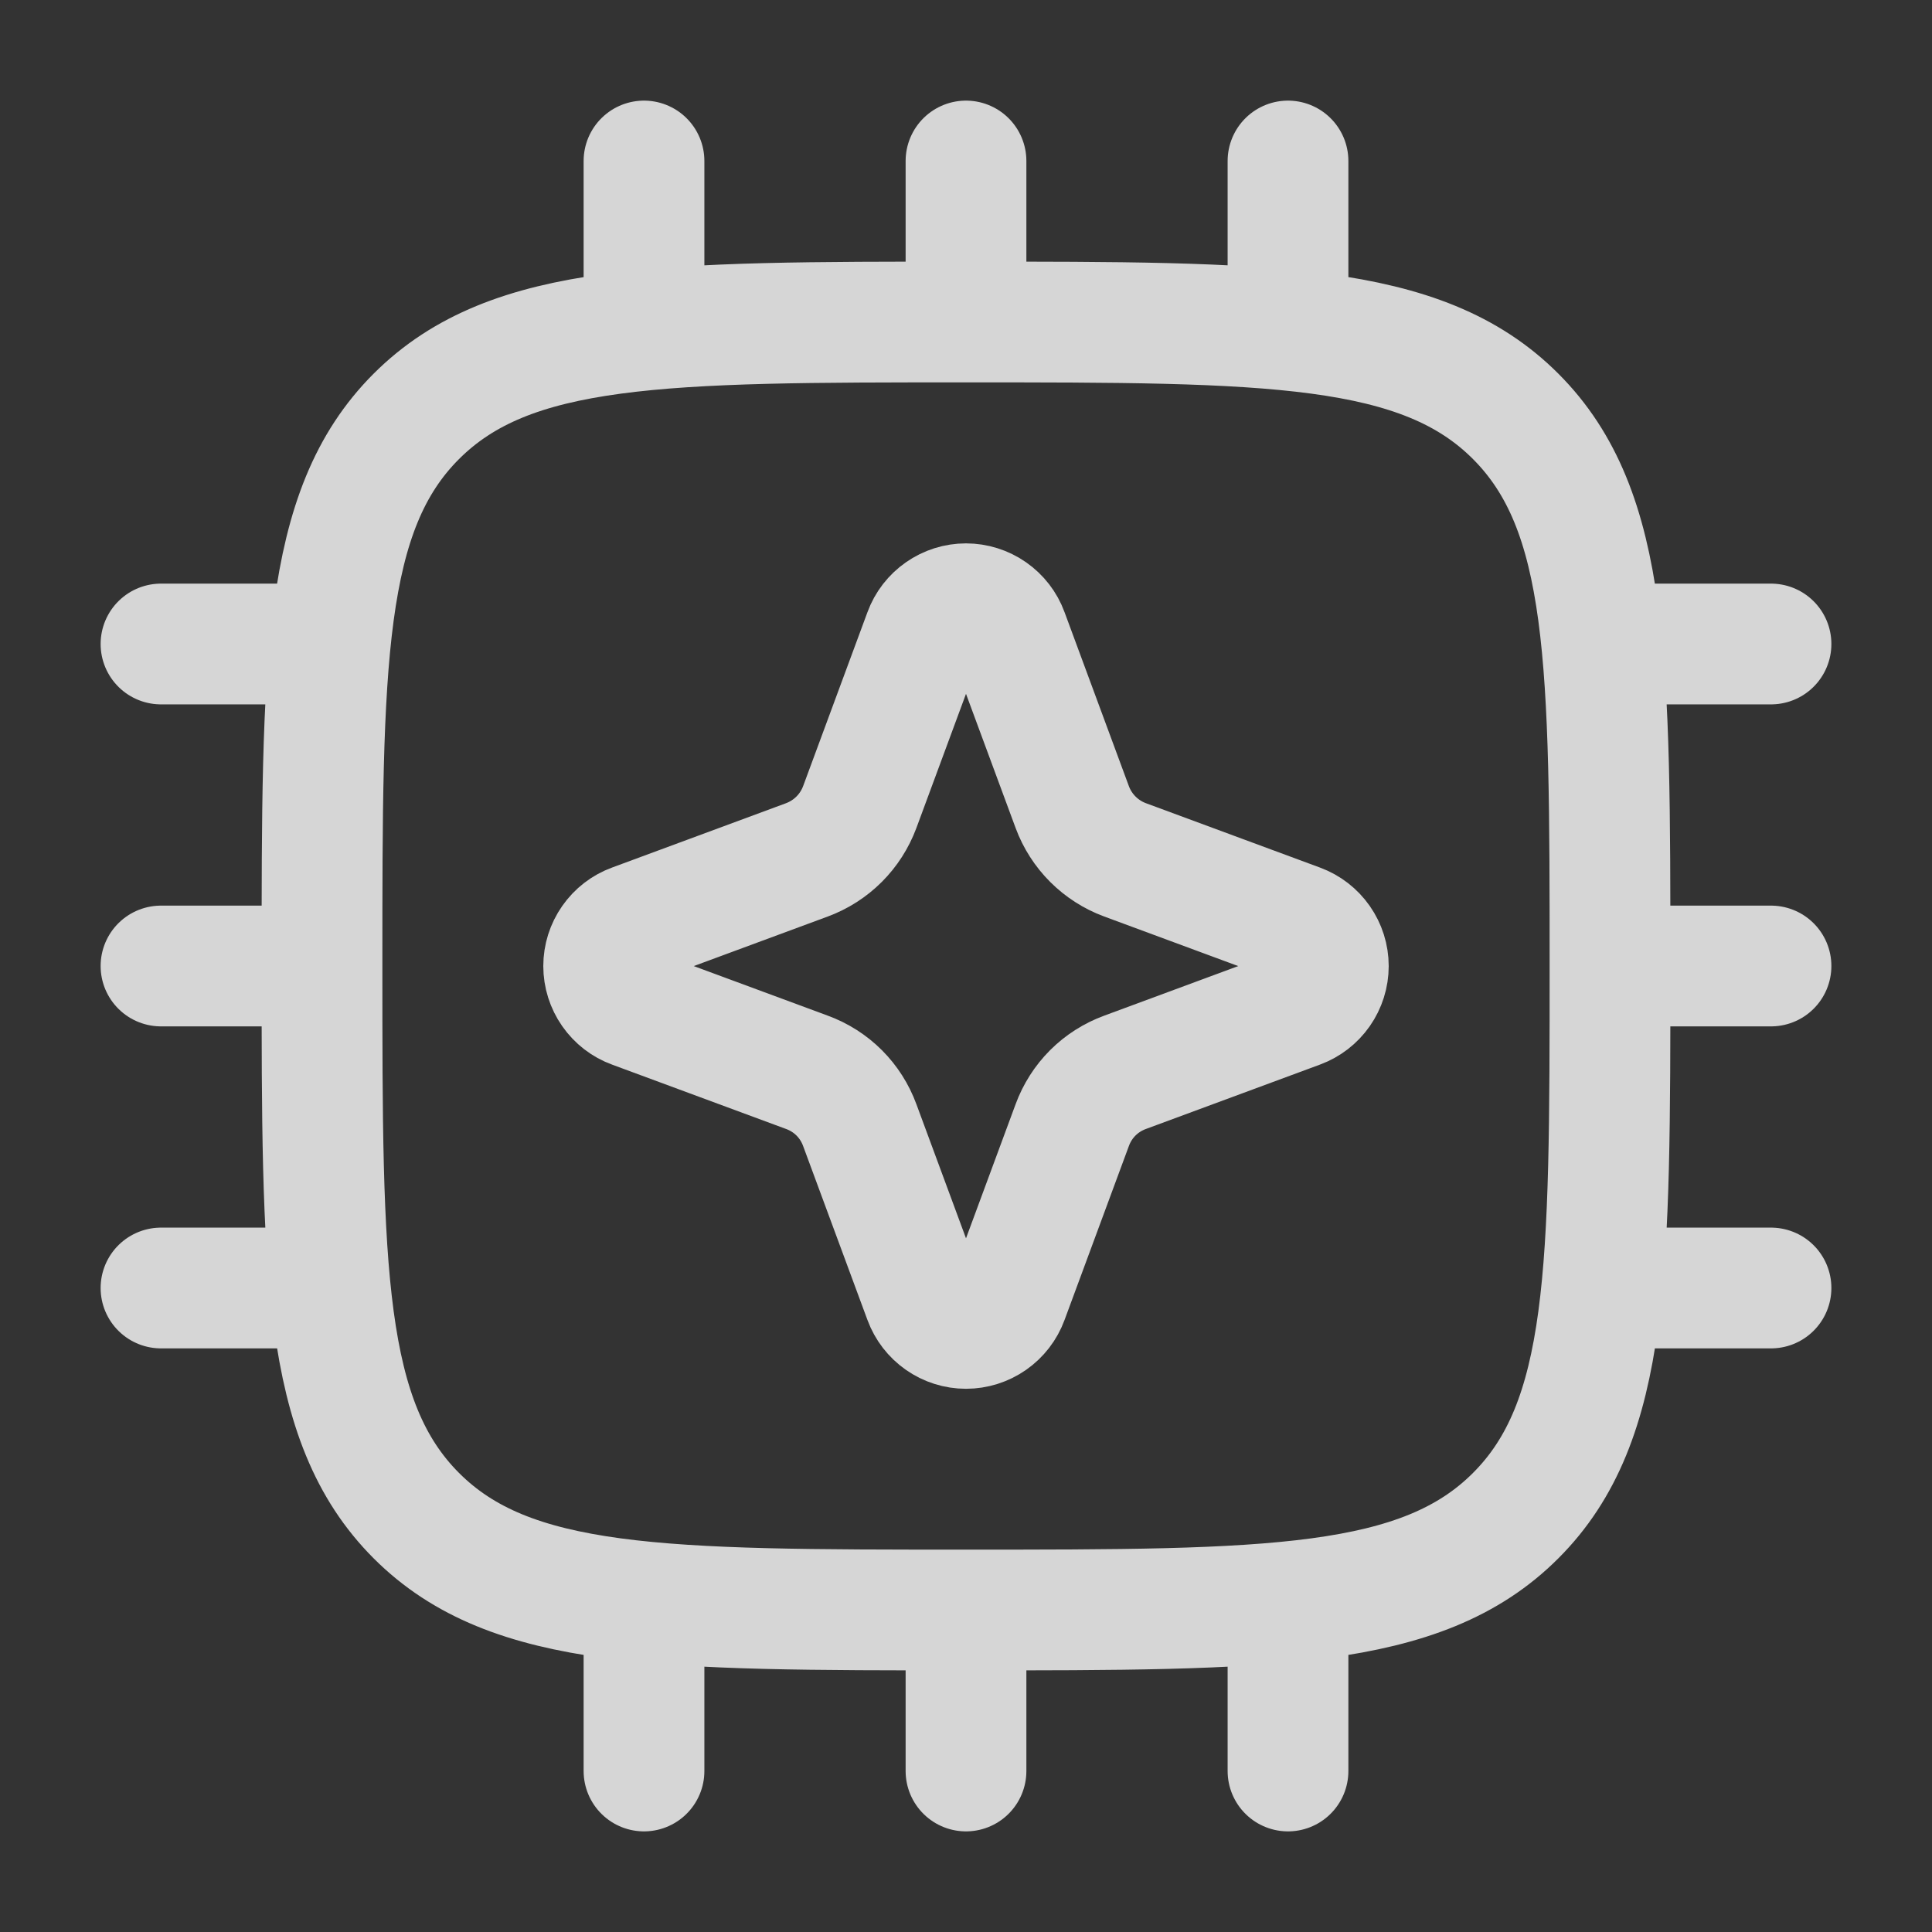
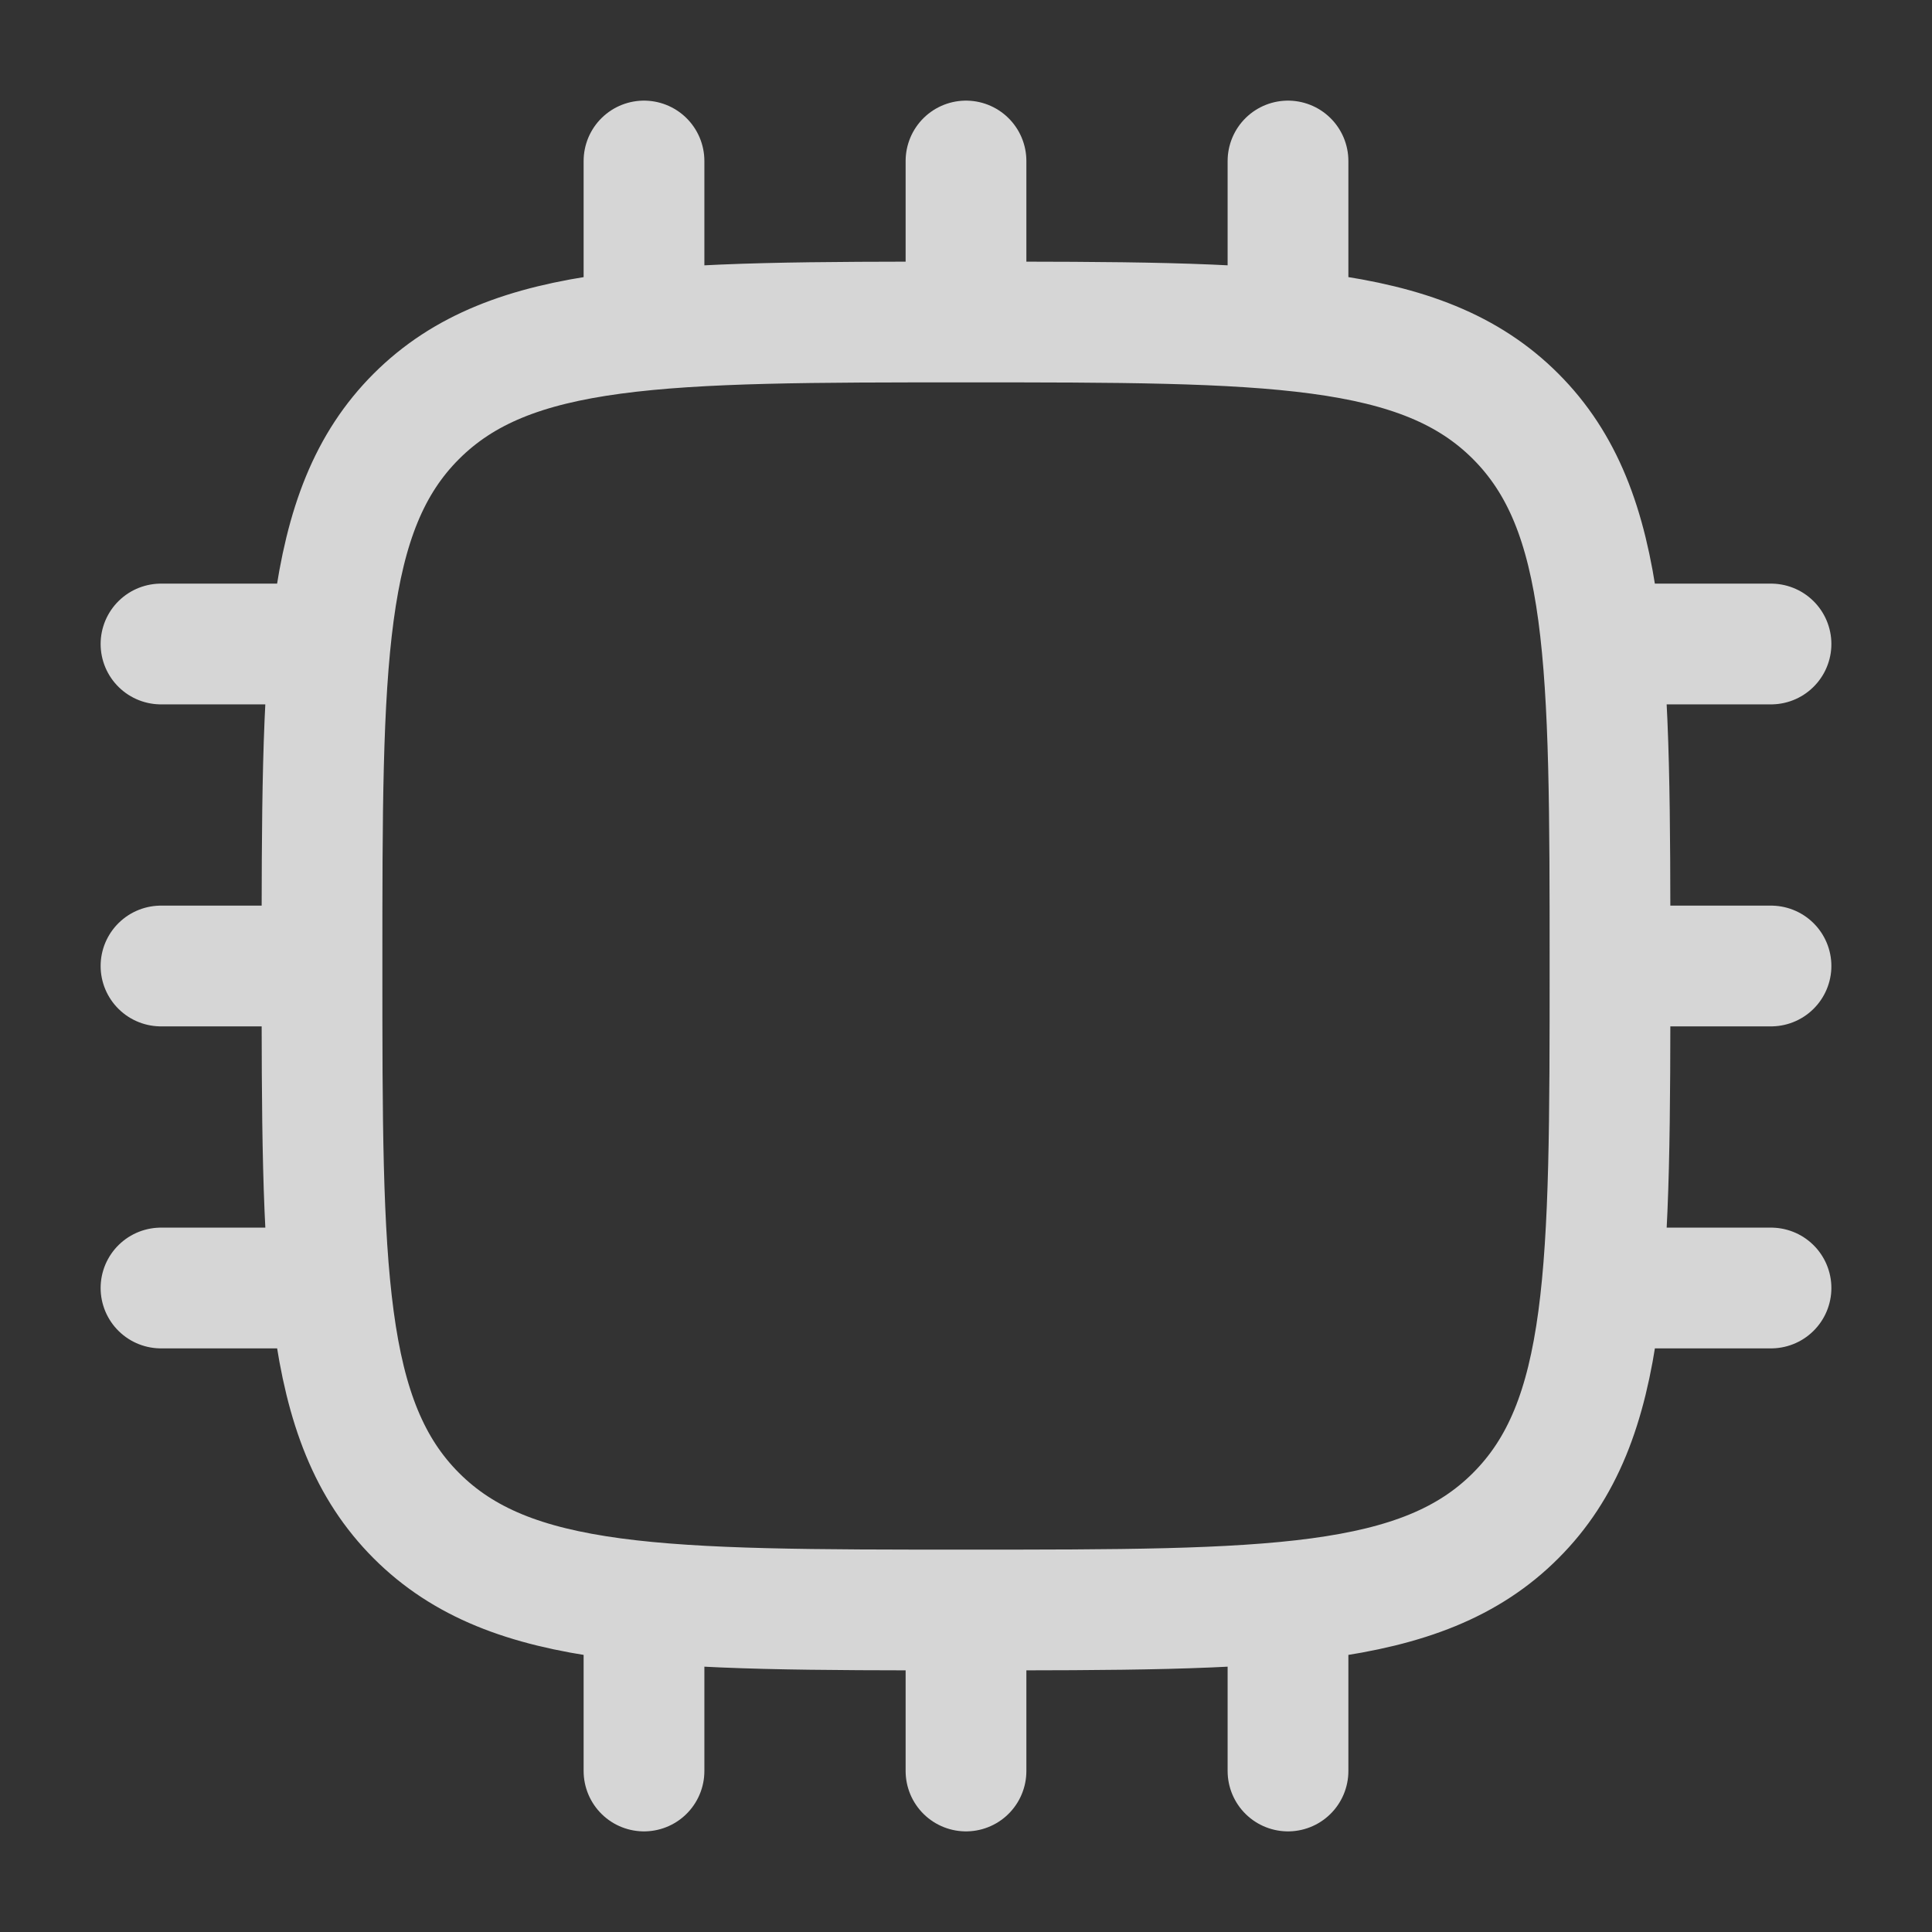
<svg xmlns="http://www.w3.org/2000/svg" width="24" height="24" viewBox="0 0 24 24" fill="none">
  <rect x="0" y="0" width="24" height="24" fill="#333333" stroke="none" />
  <path d="M12 20C15.771 20 17.657 20 18.828 18.828C20 17.657 20 15.771 20 12M12 20C8.229 20 6.343 20 5.172 18.828C4.001 17.656 4 15.771 4 12M12 20V22M4 12C4 8.229 4 6.343 5.172 5.172C6.344 4.001 8.229 4 12 4M4 12H2M12 4C15.771 4 17.657 4 18.828 5.172C19.999 6.344 20 8.229 20 12M12 4V2M20 12H22M8 2V4M16 2V4M8 20V22M16 20V22M22 16H20M4 8H2M4 16H2M22 8H20" stroke="white" stroke-opacity="0.8" stroke-width="1.5" stroke-linecap="round" stroke-linejoin="round" />
-   <path d="M11.48 7.863C11.519 7.756 11.59 7.665 11.683 7.6C11.776 7.535 11.886 7.5 12 7.5C12.113 7.5 12.224 7.535 12.317 7.6C12.41 7.665 12.481 7.756 12.52 7.863L13.32 10.026C13.432 10.329 13.672 10.569 13.975 10.681L16.138 11.481C16.244 11.52 16.336 11.591 16.401 11.684C16.466 11.777 16.501 11.887 16.501 12.001C16.501 12.114 16.466 12.225 16.401 12.318C16.336 12.411 16.244 12.482 16.138 12.521L13.975 13.321C13.825 13.376 13.688 13.463 13.575 13.576C13.462 13.689 13.375 13.826 13.32 13.976L12.52 16.139C12.481 16.245 12.41 16.337 12.317 16.402C12.224 16.467 12.113 16.502 12 16.502C11.886 16.502 11.776 16.467 11.683 16.402C11.59 16.337 11.519 16.245 11.48 16.139L10.68 13.976C10.625 13.826 10.538 13.689 10.425 13.576C10.312 13.463 10.175 13.376 10.025 13.321L7.862 12.521C7.755 12.482 7.664 12.411 7.599 12.318C7.534 12.225 7.499 12.114 7.499 12.001C7.499 11.887 7.534 11.777 7.599 11.684C7.664 11.591 7.755 11.52 7.862 11.481L10.025 10.681C10.175 10.625 10.311 10.538 10.424 10.425C10.537 10.312 10.624 10.176 10.68 10.026L11.48 7.863Z" stroke="white" stroke-opacity="0.8" stroke-width="1.5" />
</svg>